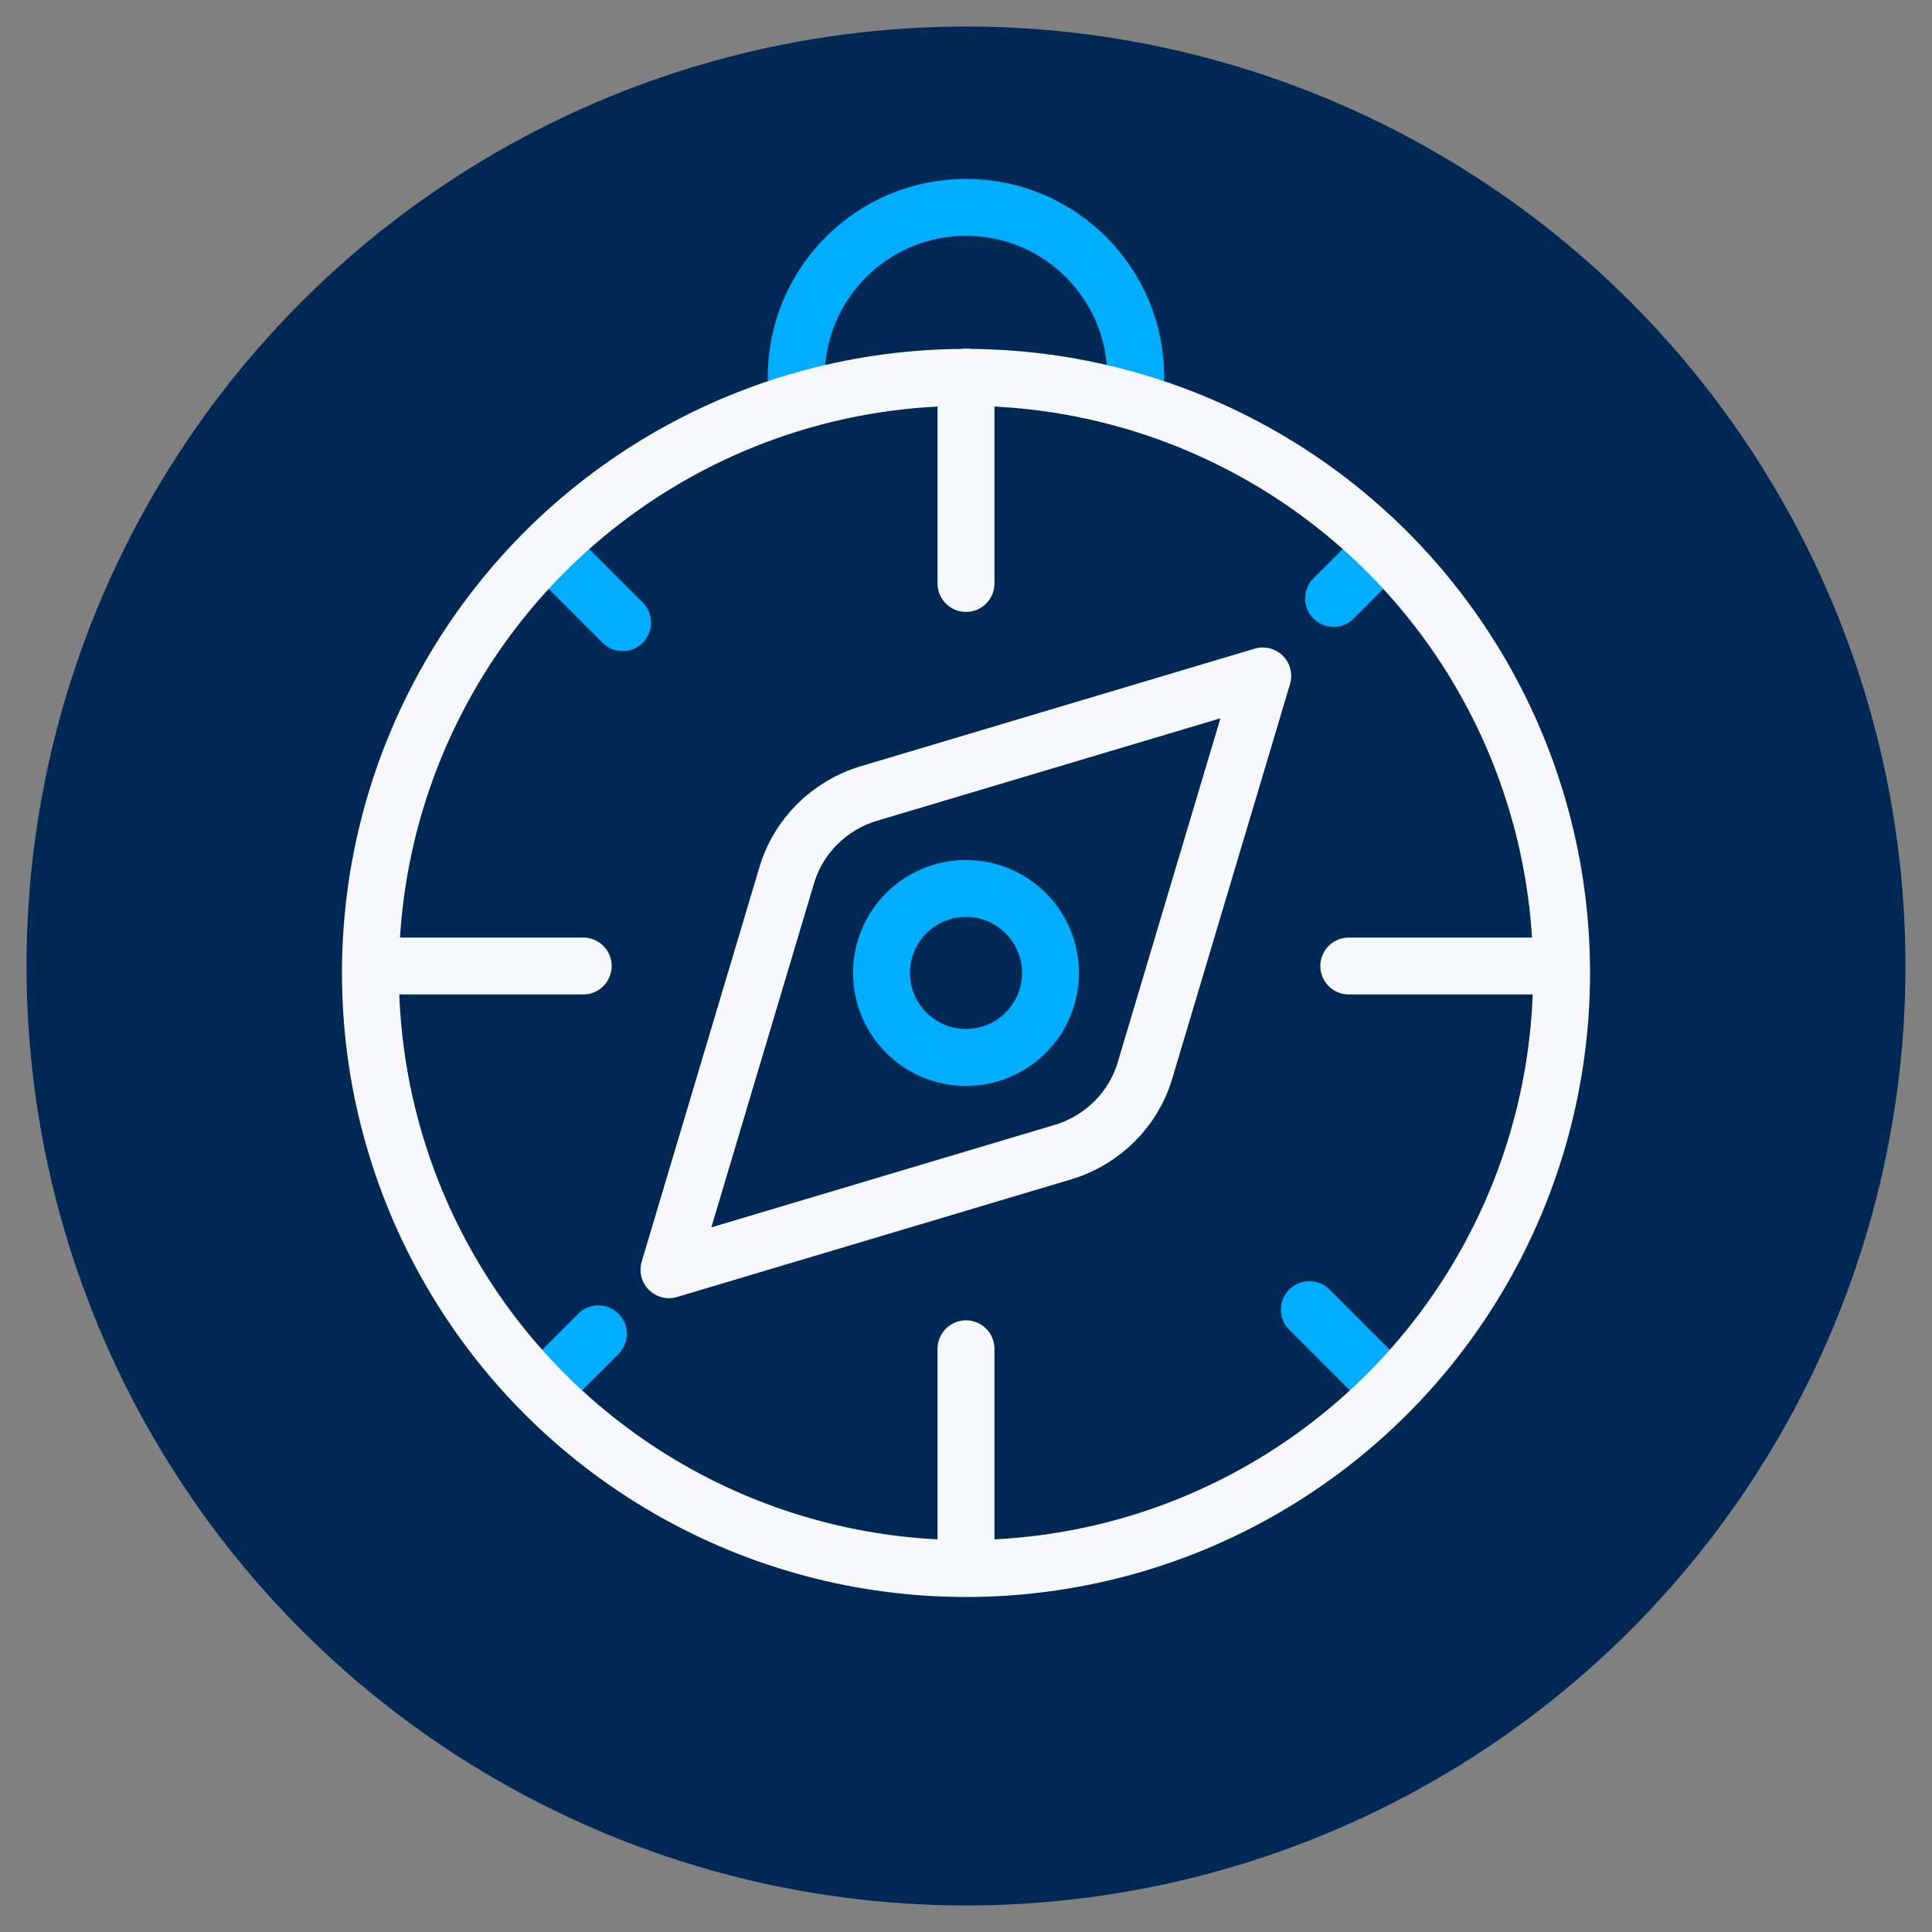
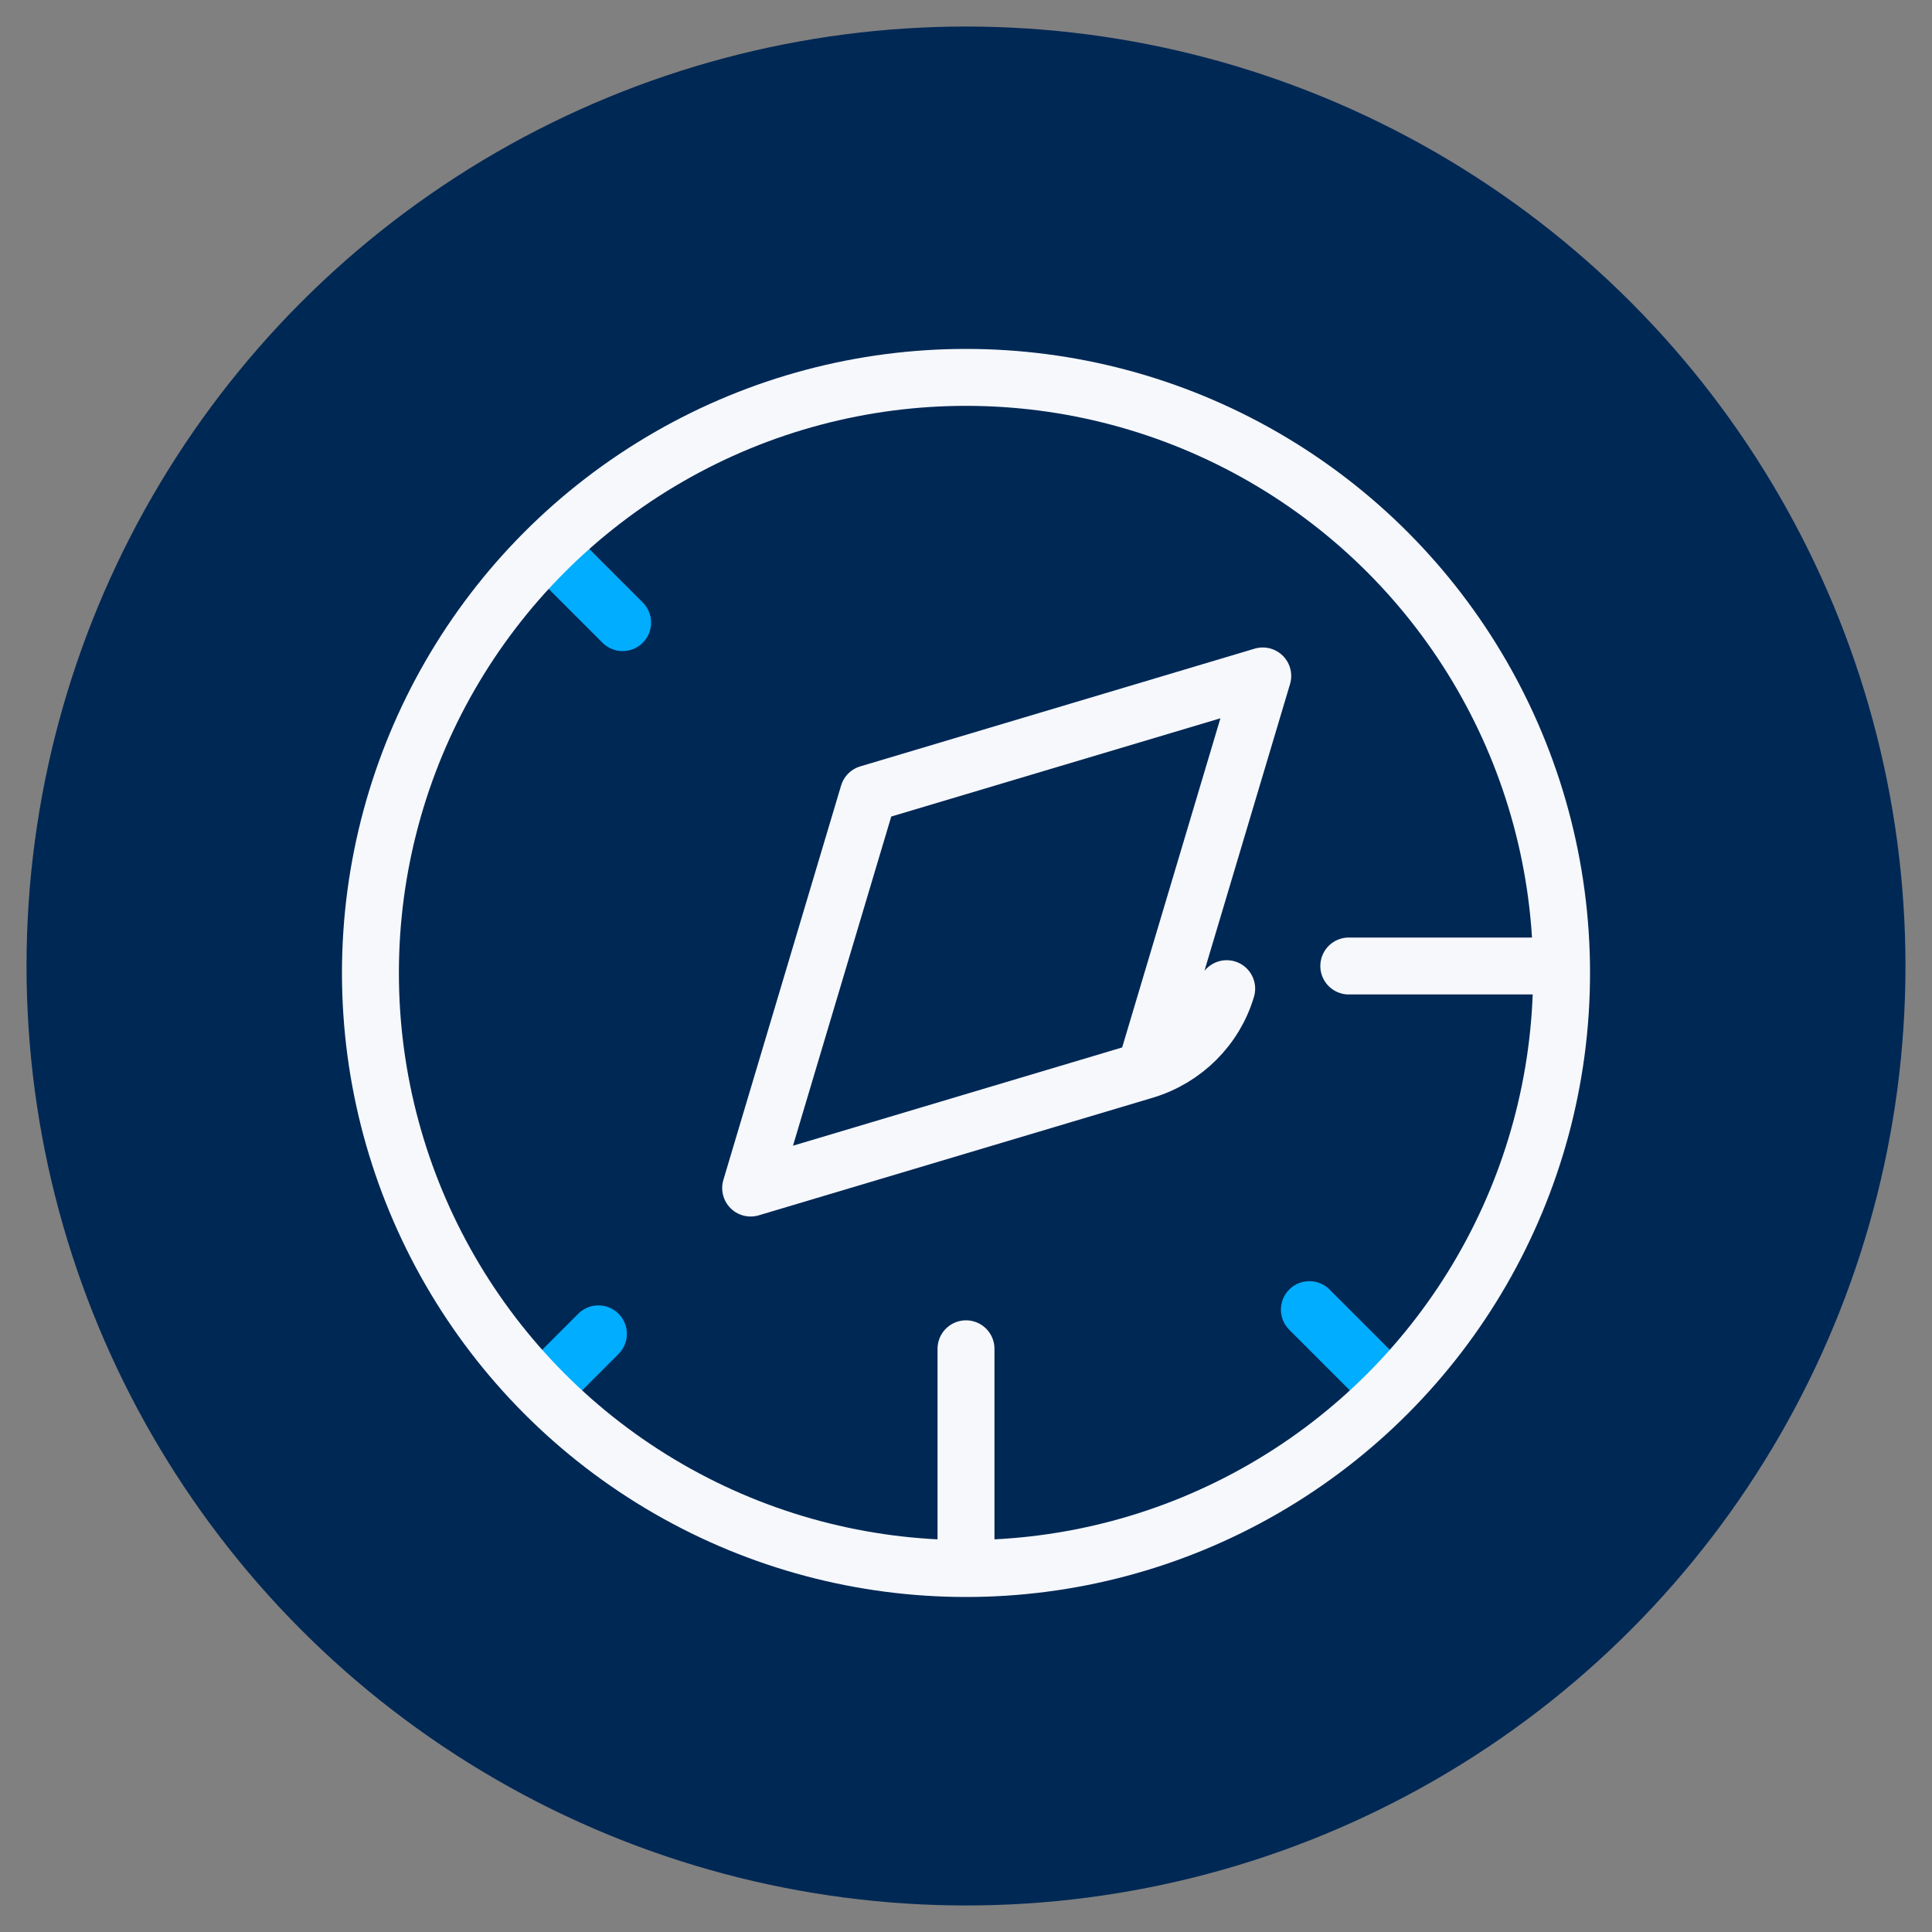
<svg xmlns="http://www.w3.org/2000/svg" id="Layer_1" data-name="Layer 1" viewBox="0 0 75 75">
  <rect x="0" y="0" width="75" height="75" fill="#808080" stroke="none" />
  <circle cx="37.5" cy="37.5" r="36.47" style="fill: #002855; stroke-width: 0px;" />
  <g>
-     <path d="M30.91,14.64c0-3.64,2.95-6.59,6.59-6.59s6.59,2.95,6.59,6.59" style="fill: none; stroke: #00adff; stroke-linecap: round; stroke-linejoin: round; stroke-width: 2.21px;" />
    <g>
-       <line x1="53.66" y1="21.34" x2="51.77" y2="23.23" style="fill: none; stroke: #00adff; stroke-linecap: round; stroke-linejoin: round; stroke-width: 2.21px;" />
      <line x1="23.23" y1="51.78" x2="21.34" y2="53.67" style="fill: none; stroke: #00adff; stroke-linecap: round; stroke-linejoin: round; stroke-width: 2.21px;" />
      <line x1="53.66" y1="53.67" x2="50.83" y2="50.84" style="fill: none; stroke: #00adff; stroke-linecap: round; stroke-linejoin: round; stroke-width: 2.21px;" />
      <line x1="24.17" y1="24.17" x2="21.34" y2="21.34" style="fill: none; stroke: #00adff; stroke-linecap: round; stroke-linejoin: round; stroke-width: 2.21px;" />
      <circle cx="37.5" cy="37.77" r="23.12" style="fill: none; stroke: #f6f8fc; stroke-linecap: round; stroke-linejoin: round; stroke-width: 2.21px;" />
-       <path d="M44.45,41.55l4.57-15.31-15.31,4.57c-1.52.46-2.72,1.65-3.17,3.17l-4.57,15.31,15.31-4.57c1.52-.46,2.72-1.65,3.17-3.17Z" style="fill: none; stroke: #f6f8fc; stroke-linecap: round; stroke-linejoin: round; stroke-width: 2.21px;" />
-       <line x1="37.5" y1="14.64" x2="37.5" y2="22.65" style="fill: none; stroke: #f6f8fc; stroke-linecap: round; stroke-linejoin: round; stroke-width: 2.21px;" />
+       <path d="M44.45,41.55l4.57-15.31-15.31,4.57l-4.57,15.31,15.31-4.57c1.52-.46,2.72-1.65,3.17-3.17Z" style="fill: none; stroke: #f6f8fc; stroke-linecap: round; stroke-linejoin: round; stroke-width: 2.21px;" />
      <line x1="37.5" y1="52.36" x2="37.5" y2="60.37" style="fill: none; stroke: #f6f8fc; stroke-linecap: round; stroke-linejoin: round; stroke-width: 2.21px;" />
      <line x1="60.36" y1="37.5" x2="52.36" y2="37.5" style="fill: none; stroke: #f6f8fc; stroke-linecap: round; stroke-linejoin: round; stroke-width: 2.21px;" />
-       <line x1="22.64" y1="37.5" x2="14.64" y2="37.5" style="fill: none; stroke: #f6f8fc; stroke-linecap: round; stroke-linejoin: round; stroke-width: 2.21px;" />
-       <circle cx="37.5" cy="37.77" r="3.28" style="fill: none; stroke: #00adff; stroke-linecap: round; stroke-linejoin: round; stroke-width: 2.21px;" />
    </g>
  </g>
</svg>